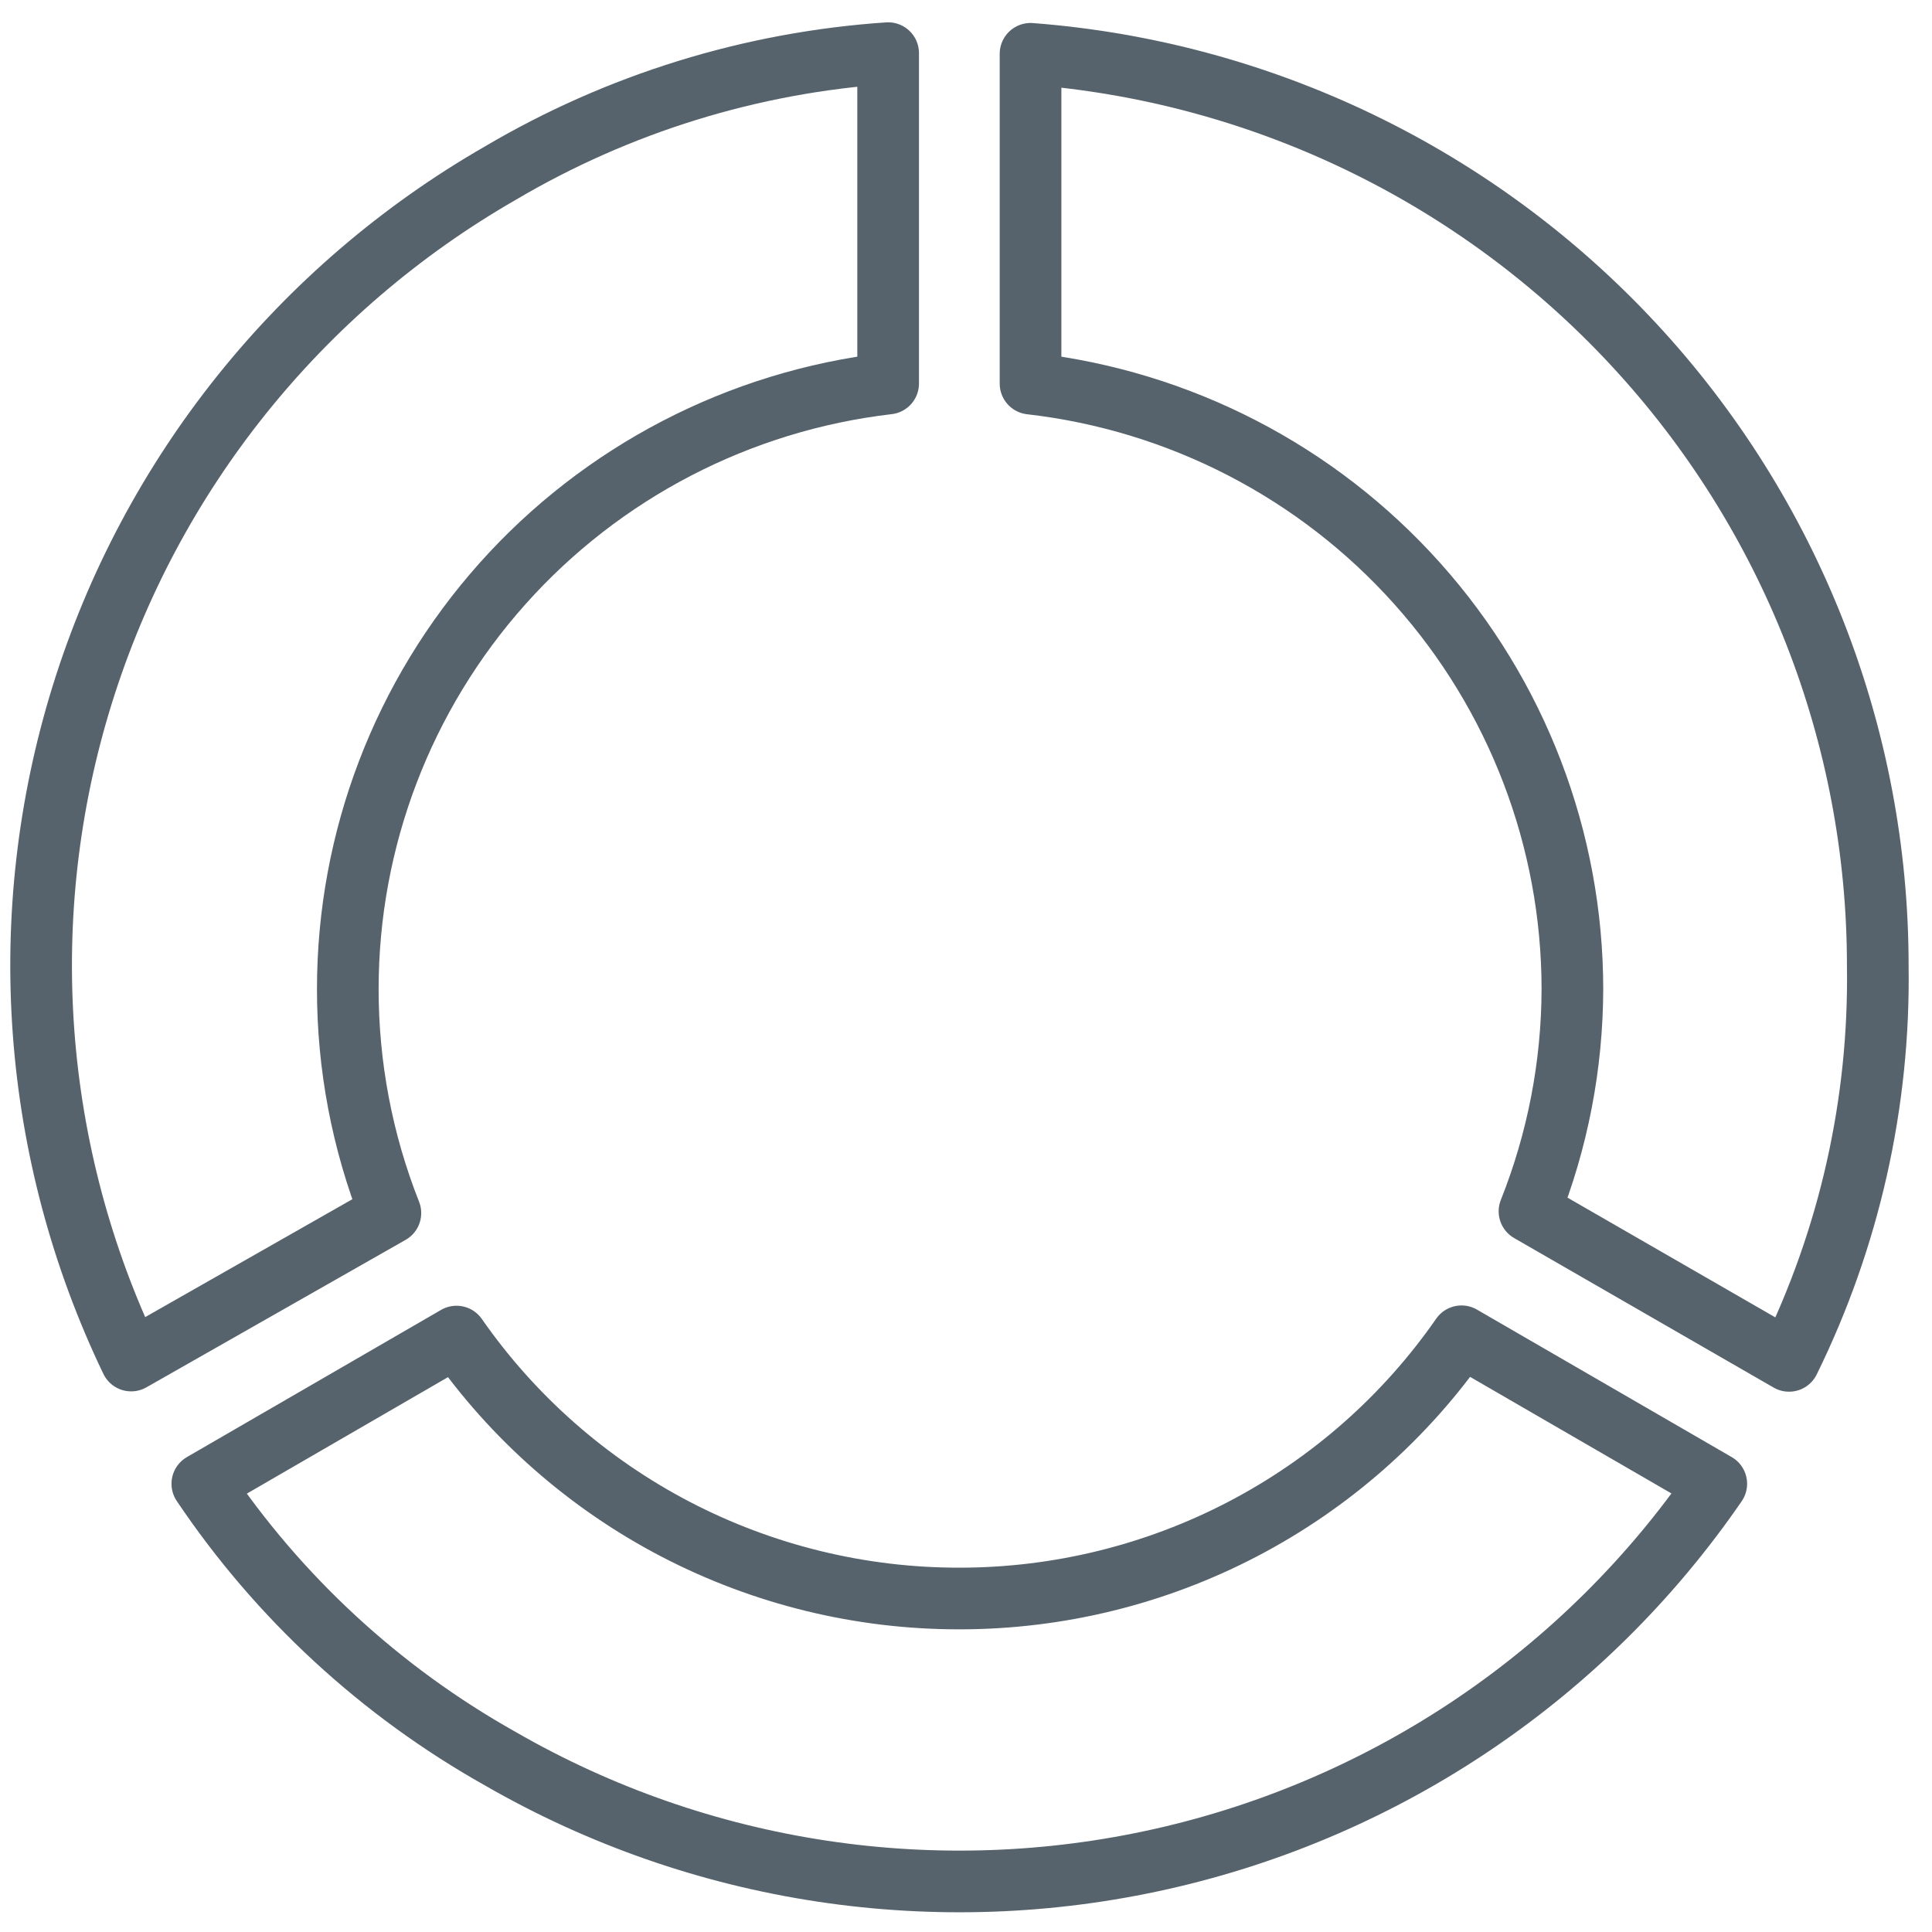
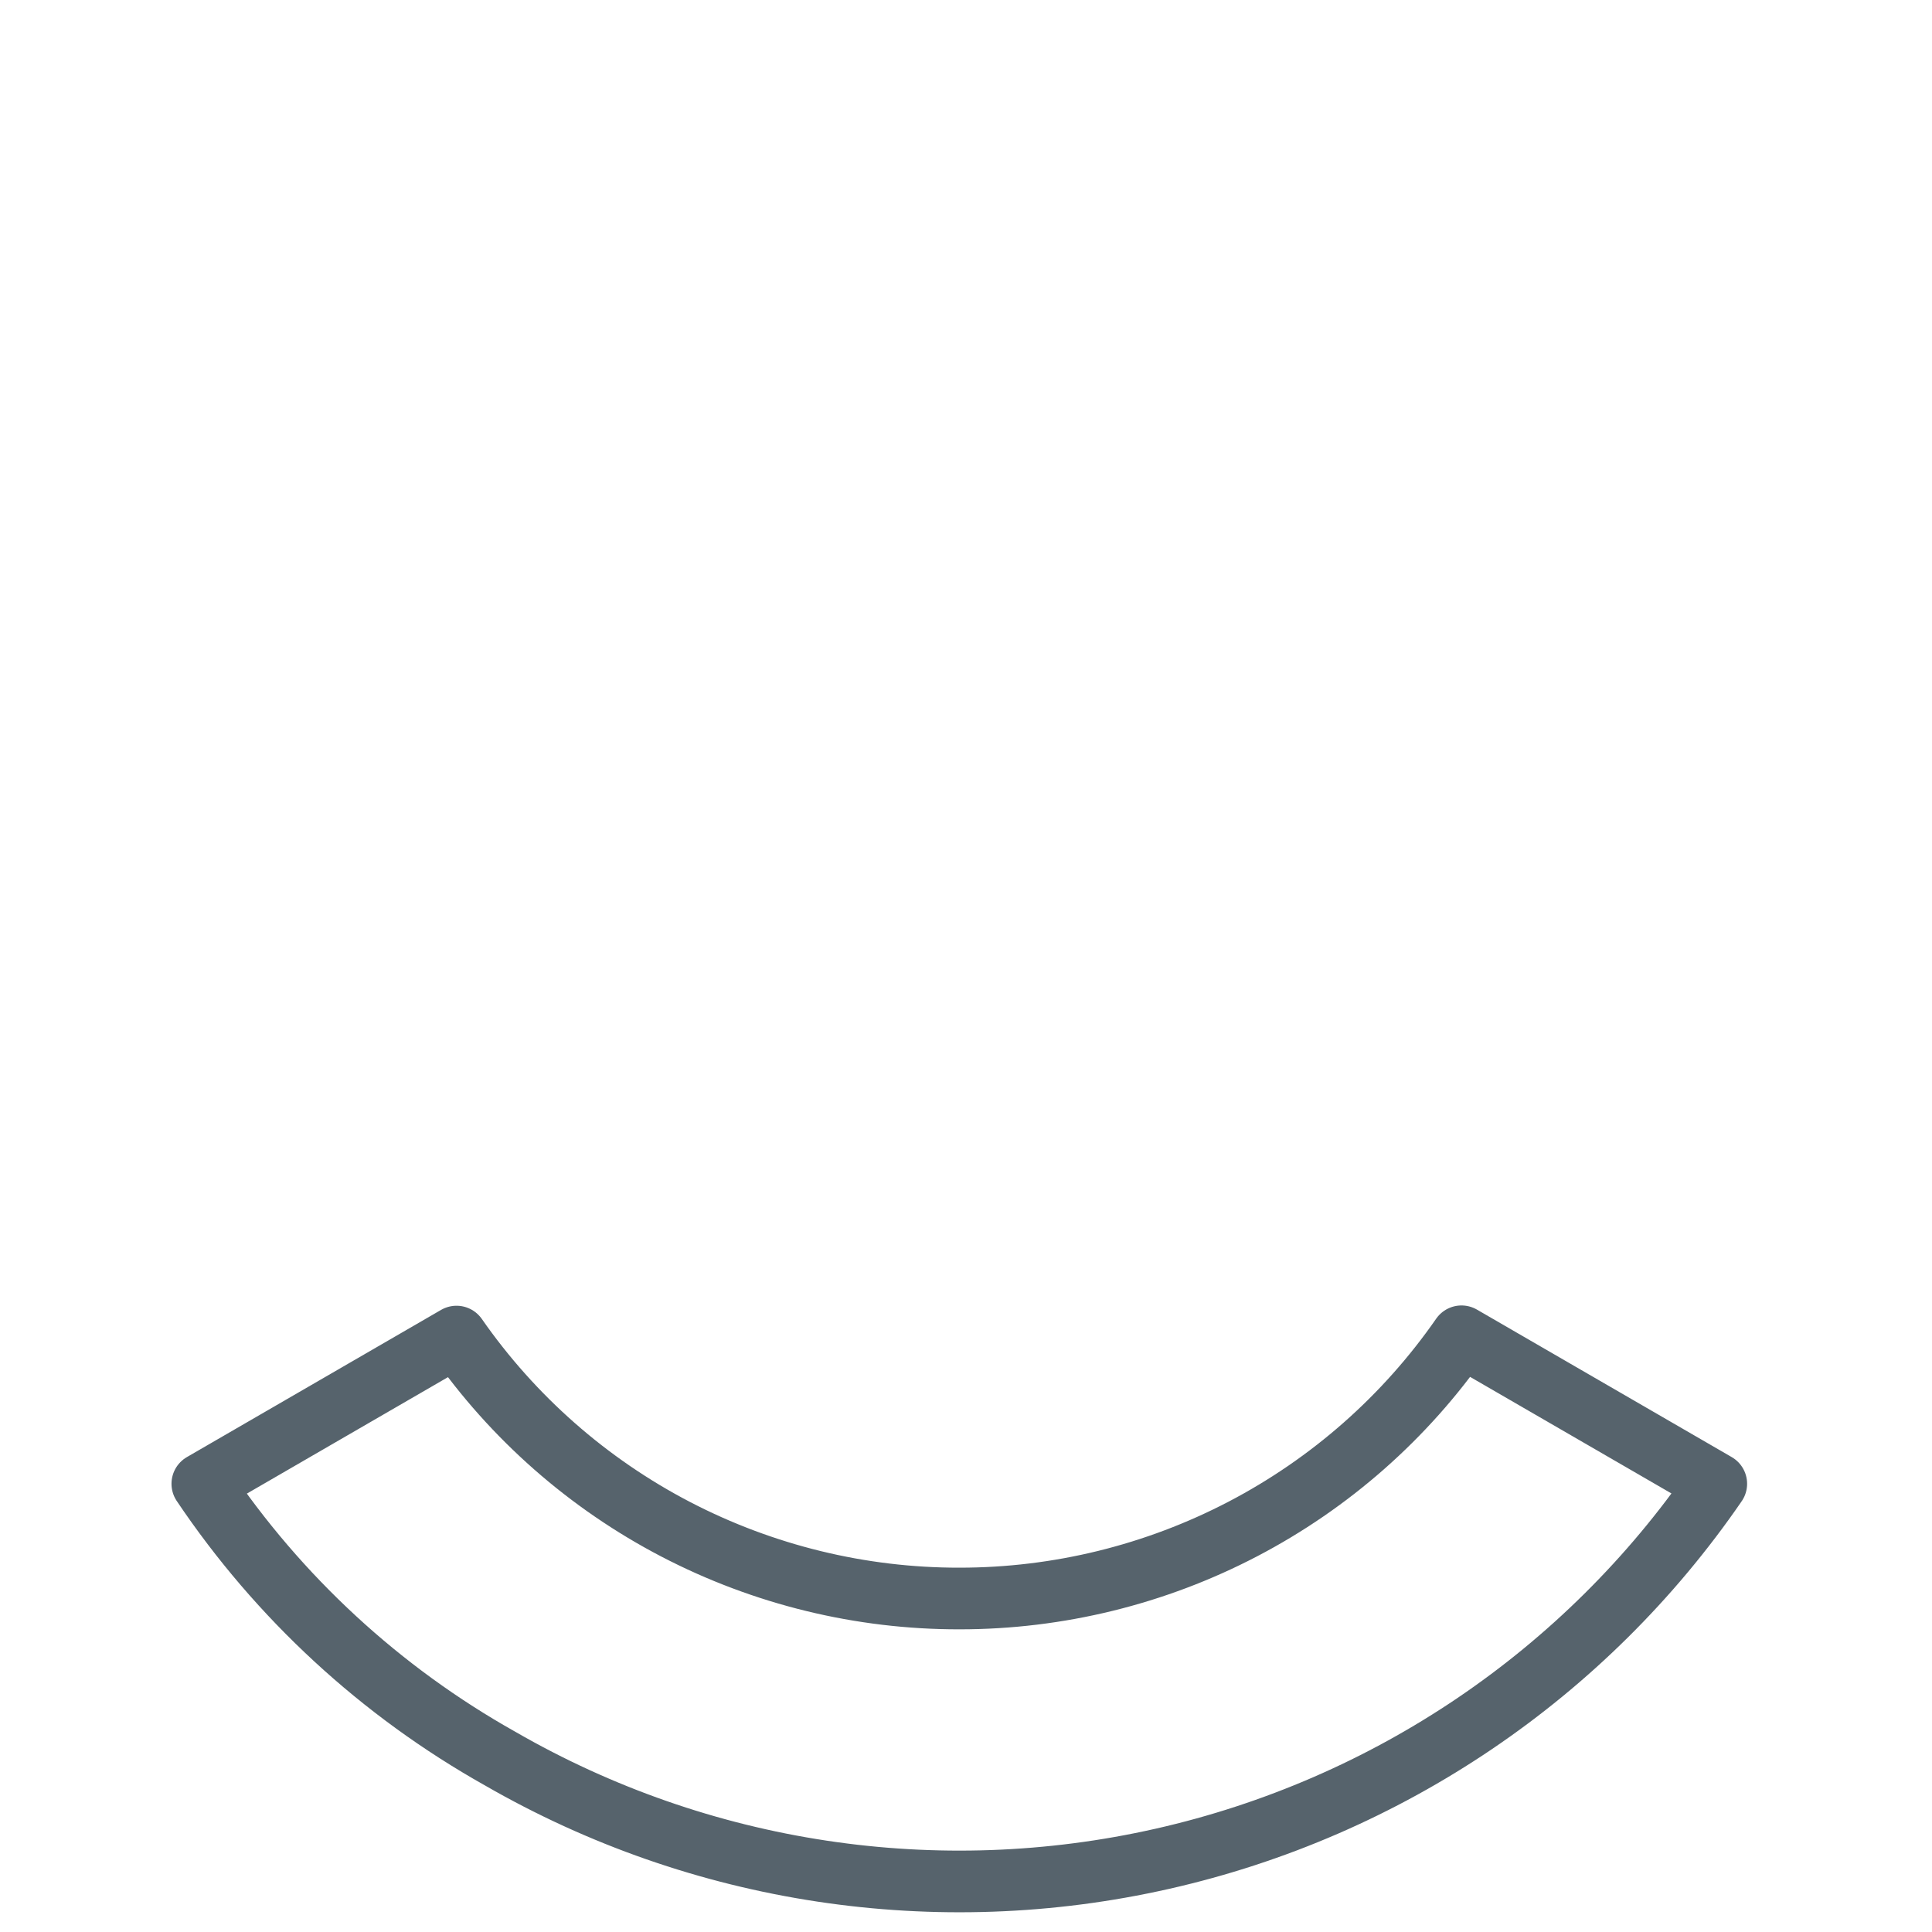
<svg xmlns="http://www.w3.org/2000/svg" width="47" height="47" viewBox="0 0 47 47" fill="none">
-   <path d="M8.461 24.056C8.461 20.422 9.8 16.915 12.223 14.2C14.646 11.485 17.986 9.752 21.606 9.33V1.293C18.274 1.517 15.042 2.517 12.168 4.214C7.296 7.015 3.664 11.546 2 16.902C0.335 22.257 0.761 28.042 3.191 33.098L9.497 29.51C8.81 27.773 8.459 25.923 8.461 24.056V24.056Z" stroke="#56636C" stroke-width="1.5" stroke-linecap="round" stroke-linejoin="round" />
  <path d="M23.344 38.887C20.94 38.891 18.57 38.312 16.438 37.203C14.307 36.093 12.477 34.484 11.106 32.515L4.922 36.096C6.779 38.861 9.262 41.152 12.171 42.784C17.04 45.59 22.792 46.459 28.277 45.219C33.762 43.979 38.574 40.721 41.752 36.096L35.554 32.508C34.188 34.476 32.363 36.084 30.237 37.195C28.11 38.306 25.745 38.887 23.344 38.887V38.887Z" stroke="#56636C" stroke-width="1.5" stroke-linecap="round" stroke-linejoin="round" />
-   <path d="M38.252 24.057C38.248 25.91 37.894 27.746 37.208 29.468L43.522 33.106C44.991 30.118 45.731 26.825 45.681 23.497C45.683 17.89 43.561 12.489 39.739 8.375C35.918 4.261 30.679 1.737 25.07 1.309V9.332C28.697 9.747 32.044 11.477 34.474 14.192C36.905 16.907 38.249 20.418 38.252 24.057V24.057Z" stroke="#56636C" stroke-width="1.5" stroke-linecap="round" stroke-linejoin="round" />
</svg>